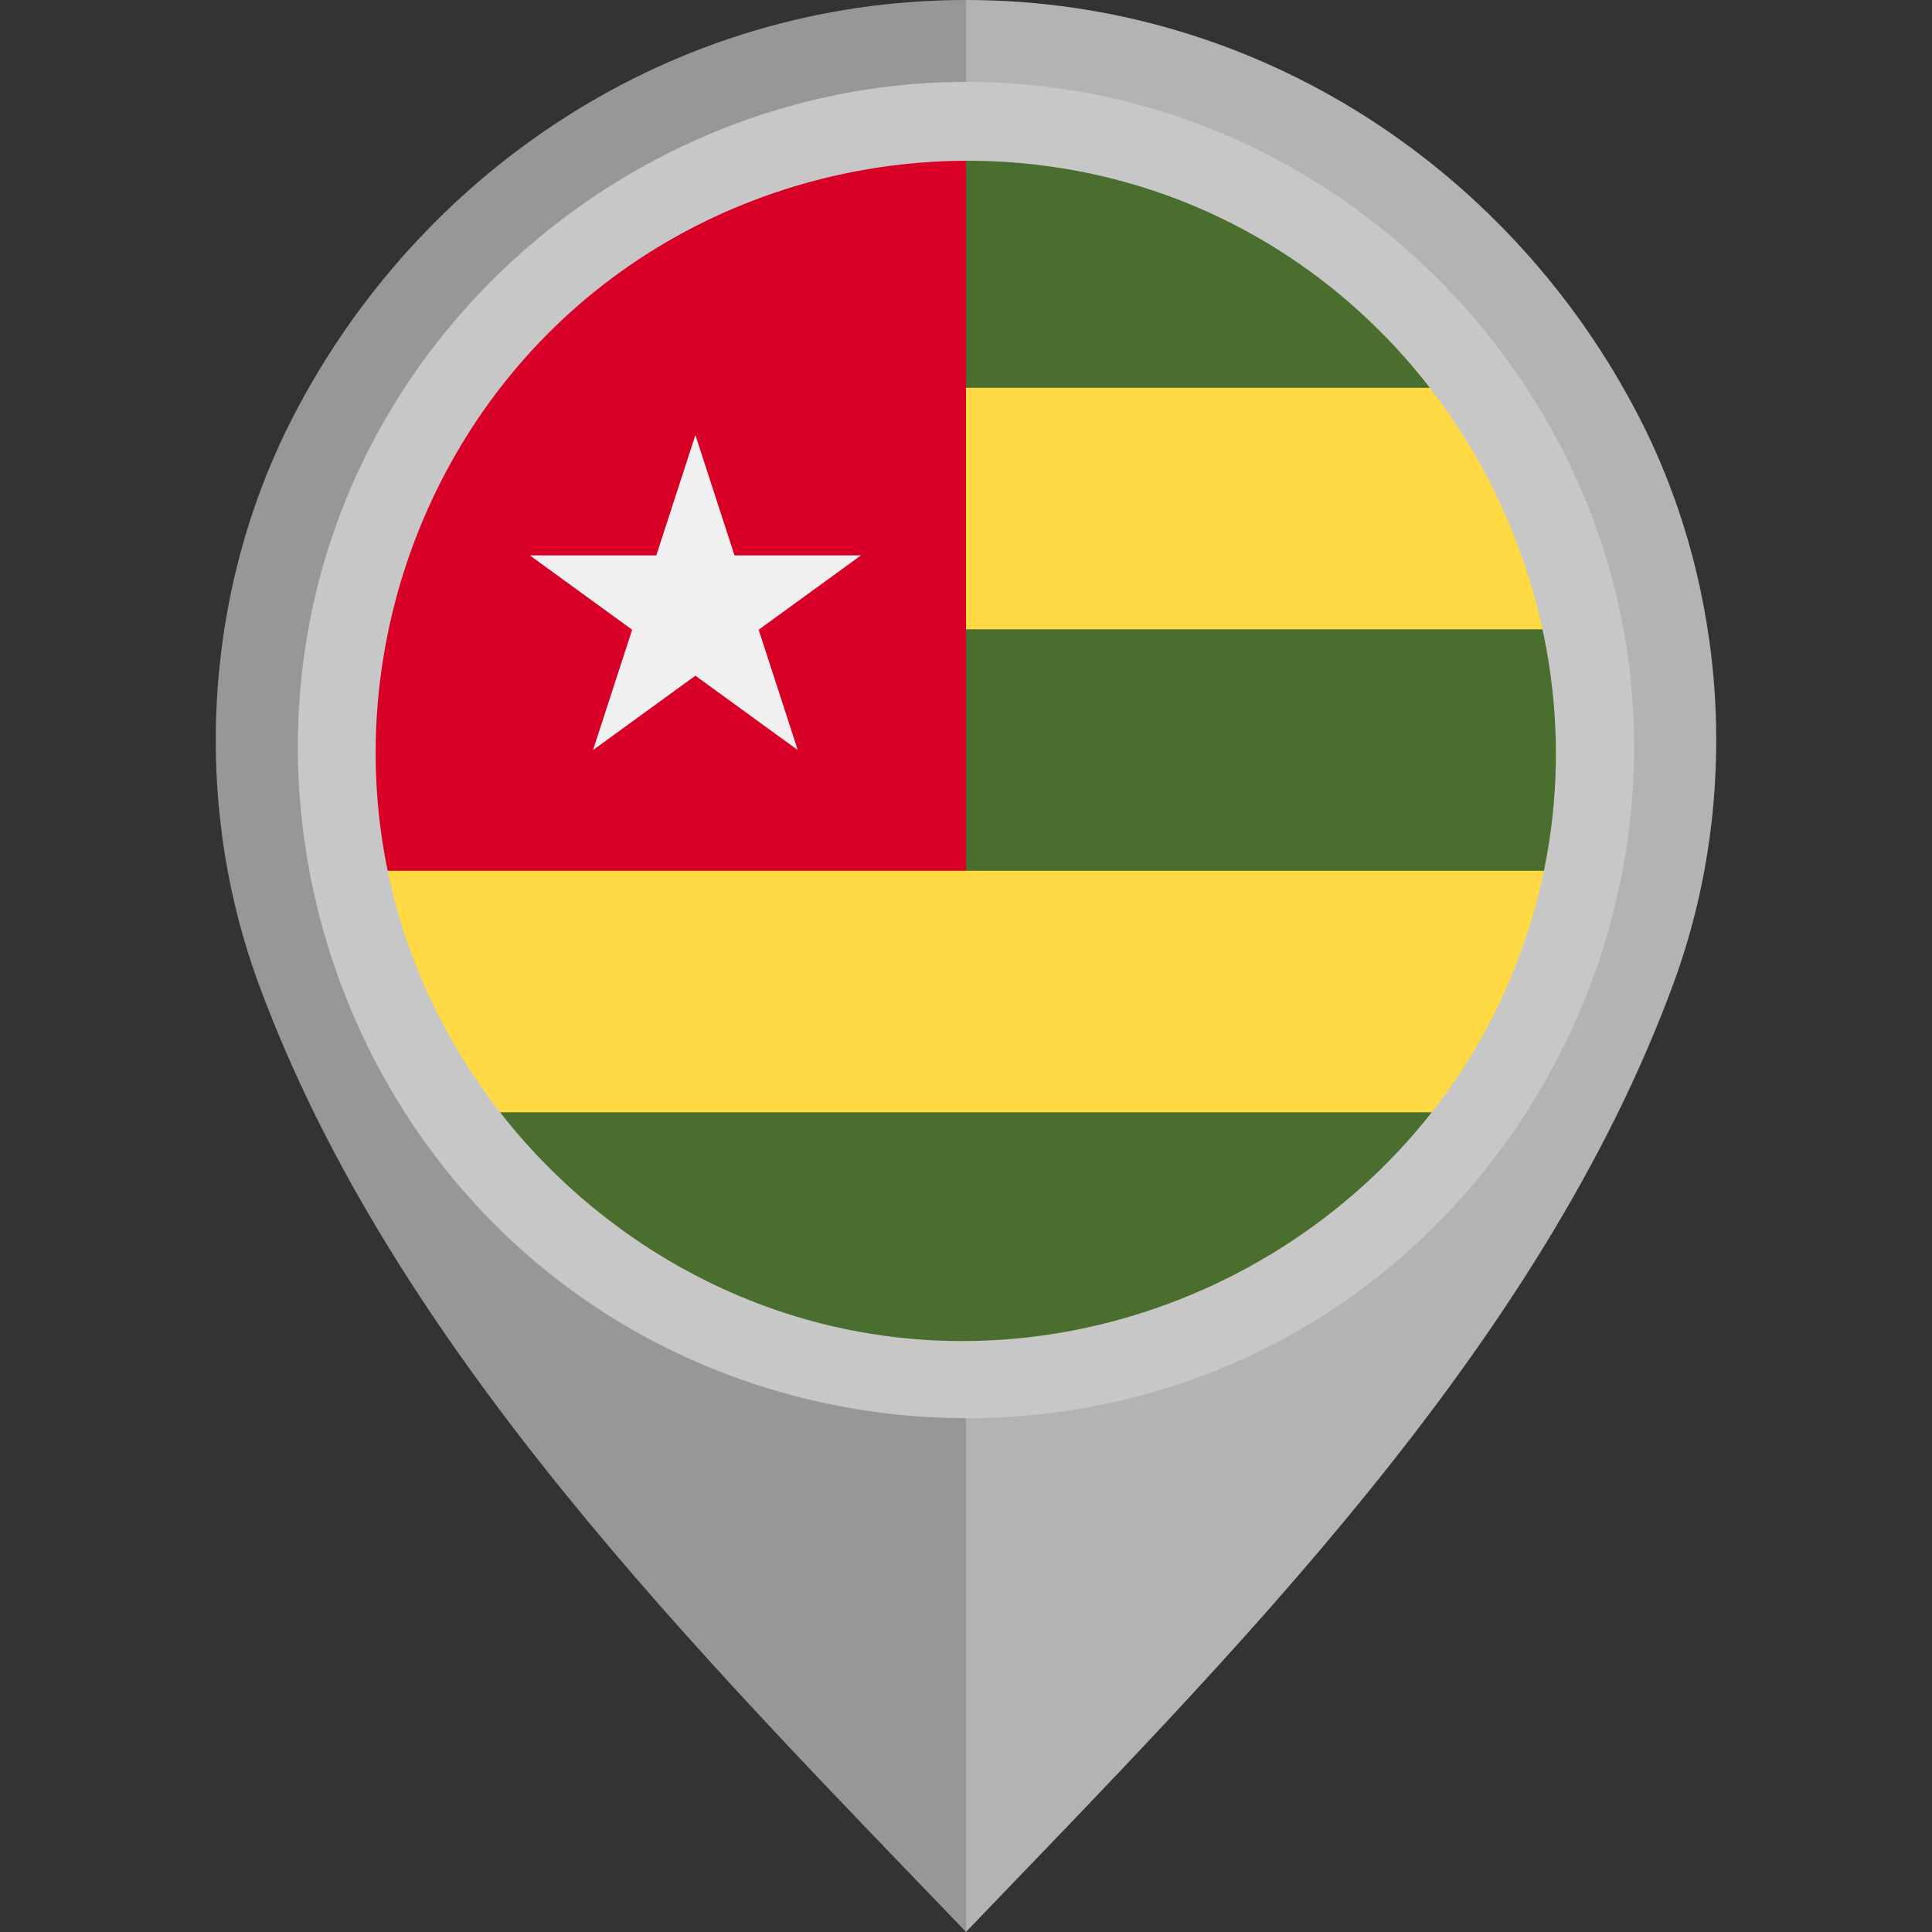
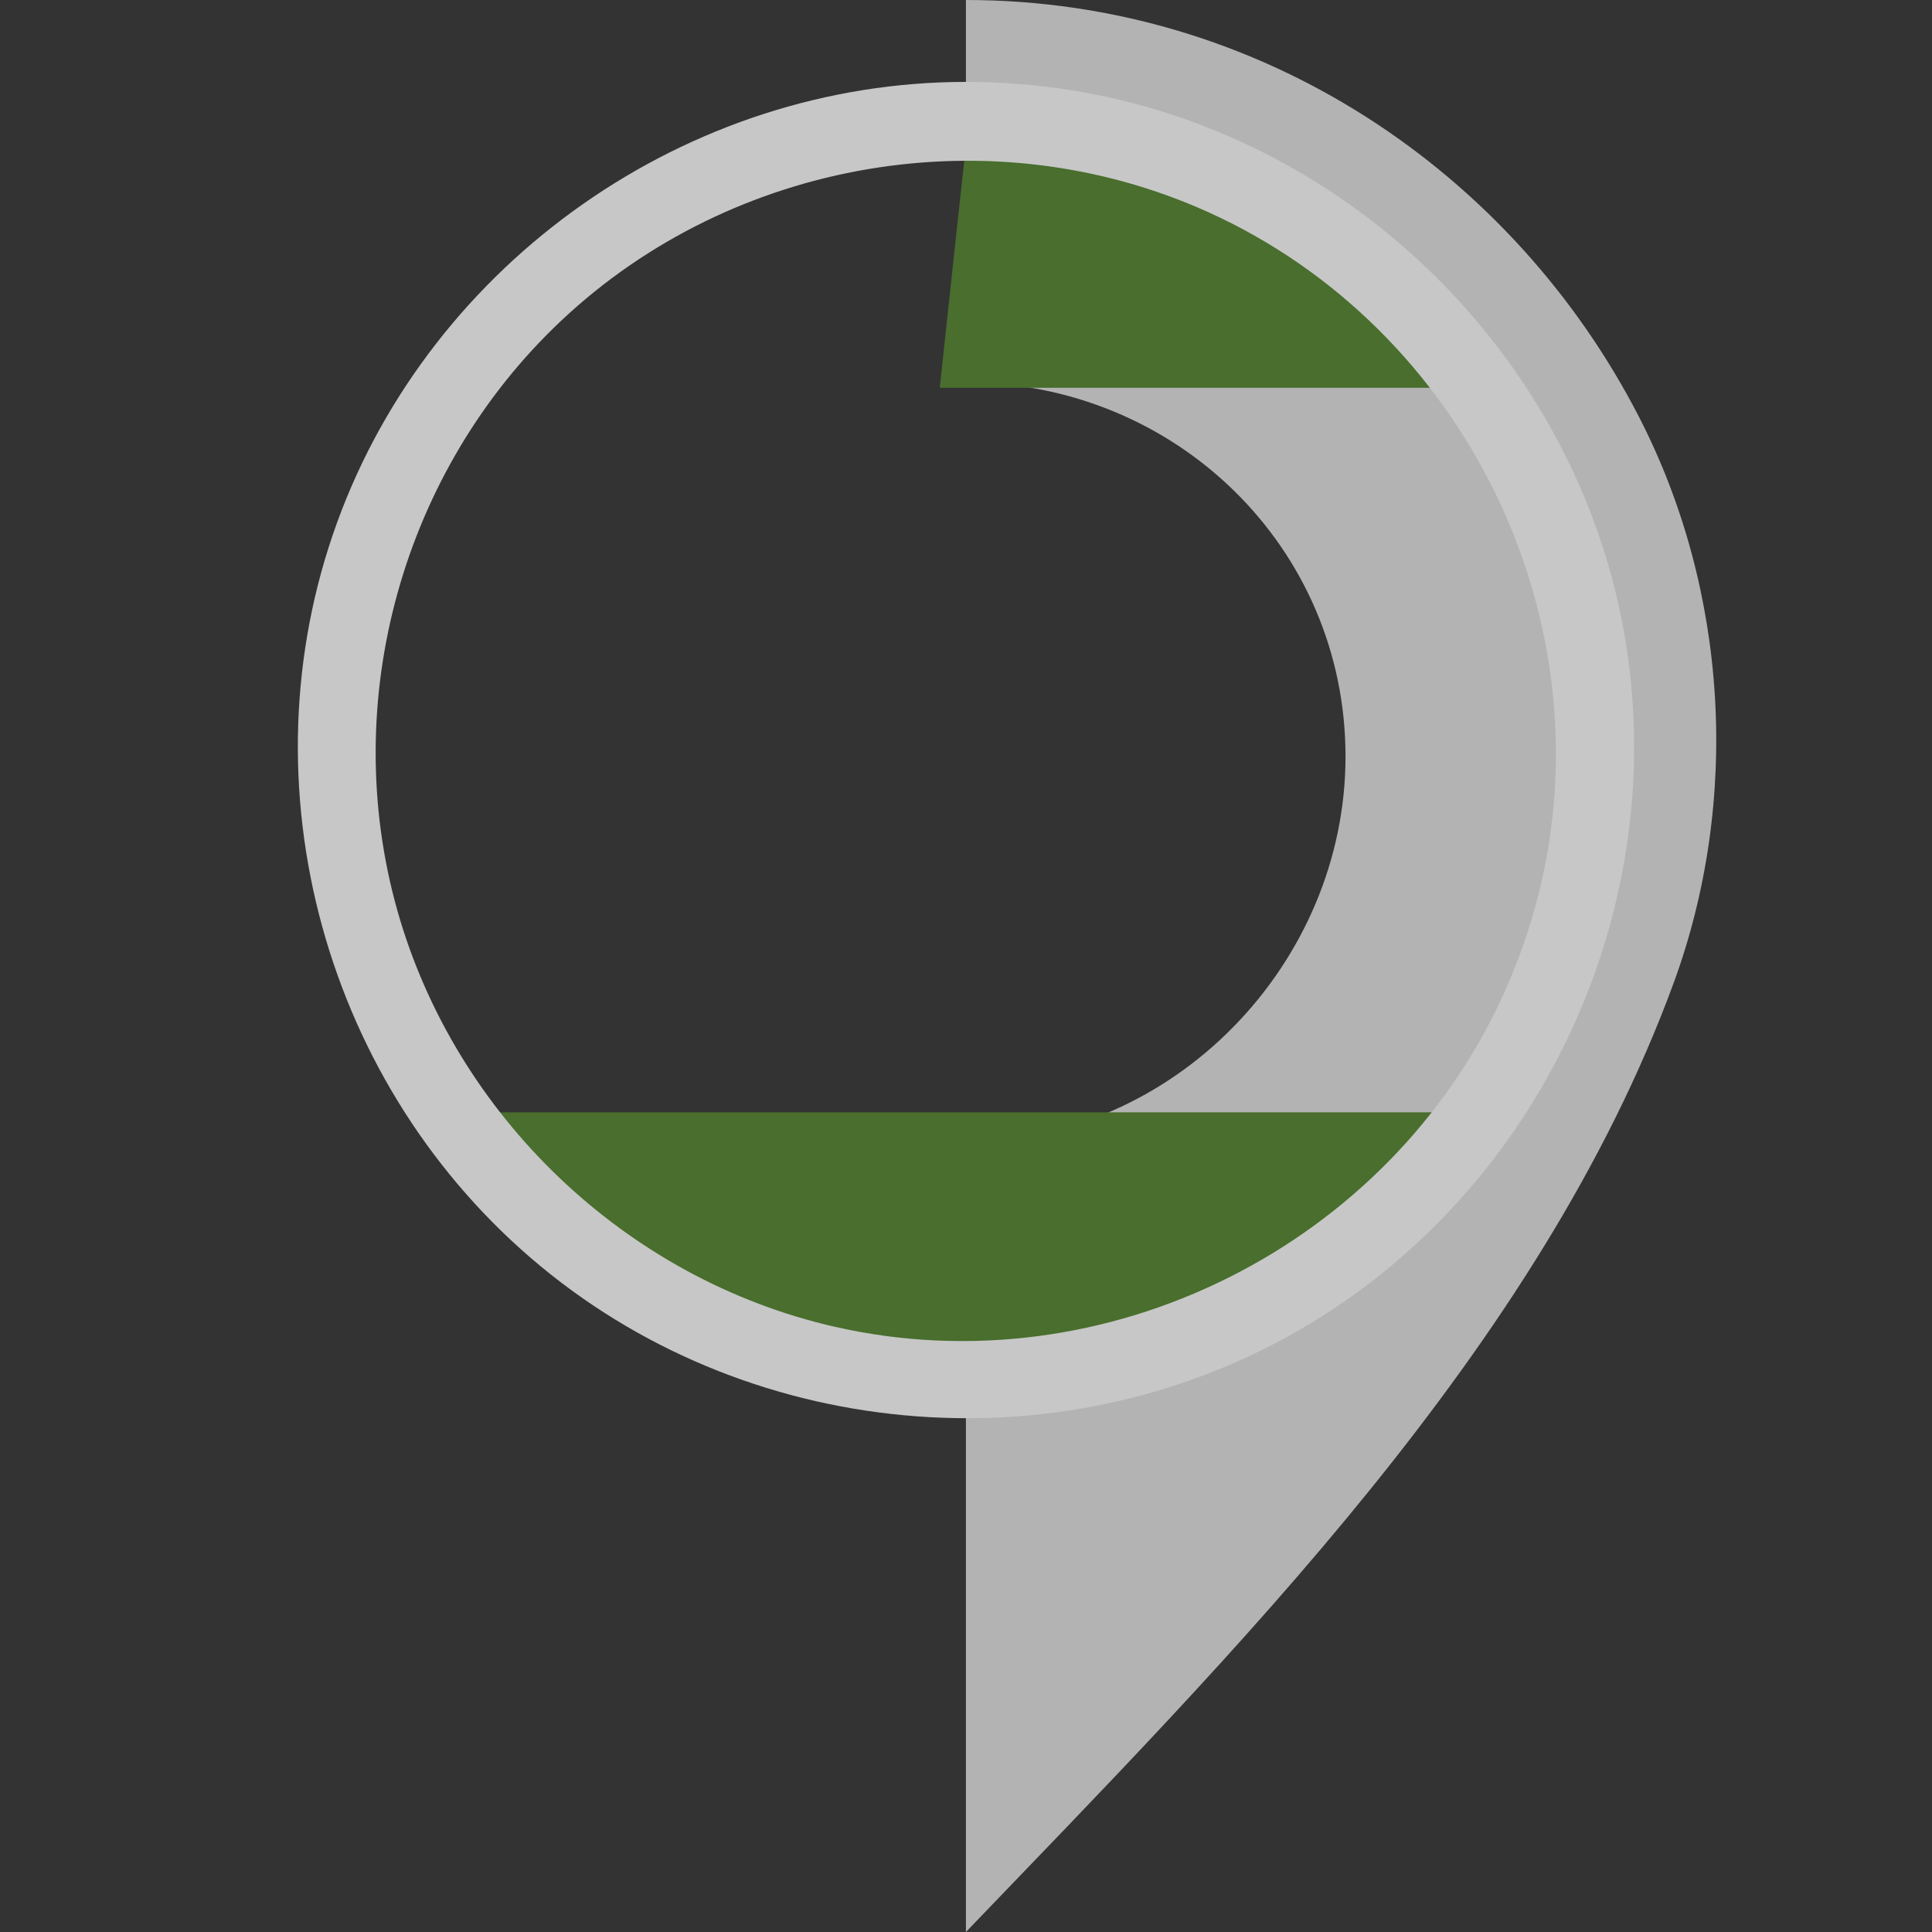
<svg xmlns="http://www.w3.org/2000/svg" height="800px" width="800px" version="1.1" id="Layer_1" viewBox="0 0 512 512" xml:space="preserve">
  <rect x="0" y="0" width="512" height="512" fill="#333333" stroke="none" />
  <path style="fill:#B3B3B3;" d="M434.439,110.654C401.178,45.876,334.359,0.003,255.98,0v101.329  c55.478,0.004,100.593,43.671,100.595,99.15c0,54.805-45.491,102.048-100.595,102.052V512  c70.645-73.617,151.953-154.542,187.529-251.428C461.298,212.121,457.979,156.5,434.439,110.654z" />
-   <path style="fill:#979797;" d="M68.492,260.572C104.066,357.458,185.374,438.383,256.019,512V302.531  c-55.104-0.004-100.595-47.247-100.594-102.052c0.001-55.478,45.116-99.146,100.594-99.15V0  c-78.379,0.003-145.2,45.876-178.46,110.654C54.021,156.5,50.703,212.121,68.492,260.572z" />
-   <circle style="fill:#FFDA44;" cx="256" cy="198.773" r="160" />
  <g>
-     <path style="fill:#496E2D;" d="M256,38.773c-0.115,0.002-6.957,64-6.957,64h134.963C354.816,63.913,308.345,38.773,256,38.773z" />
+     <path style="fill:#496E2D;" d="M256,38.773c-0.115,0.002-6.957,64-6.957,64h134.963C354.816,63.913,308.345,38.773,256,38.773" />
    <path style="fill:#496E2D;" d="M256,358.773c52.346,0,98.817-25.139,128.006-64H127.993   C157.183,333.633,203.654,358.773,256,358.773z" />
-     <path style="fill:#496E2D;" d="M412.796,166.773H249.043l6.957,64h156.797c2.099-10.339,3.203-21.042,3.203-32   C416,187.812,414.895,177.113,412.796,166.773z" />
  </g>
-   <path style="fill:#D80027;" d="M256,230.773c0-33.392,0-154.435,0-192c-88.366,0-160,71.633-160,160c0,10.958,1.105,21.661,3.203,32  H256z" />
-   <polygon style="fill:#F0F0F0;" points="184.286,115.294 194.645,147.179 228.174,147.179 201.05,166.887 211.41,198.773   184.286,179.067 157.161,198.773 167.523,166.887 140.399,147.179 173.926,147.179 " />
  <path style="fill:#C7C7C7;" d="M255.927,21.707c-73.745,0-141.451,47.552-166.61,116.806  c-25.343,69.773-3.142,149.836,53.974,197.071c57.236,47.338,140.369,53.625,203.979,15.148  c63.626-38.49,97.228-114.681,82.271-187.573C414.888,91.771,355.517,35.121,283.472,23.843  C274.36,22.416,265.141,21.707,255.927,21.707 M398.59,263.184c-30.241,67.009-105.732,104.802-177.479,88.399  c-55.215-12.621-100.384-55.764-115.778-110.195c-15.749-55.658,1.328-116.804,43.417-156.425  c45.535-42.867,114.172-54.571,171.321-28.799c68.228,30.767,105.971,108.144,87.651,180.844  C405.459,245.986,402.37,254.739,398.59,263.184C396.502,267.81,400.132,259.739,398.59,263.184" />
</svg>